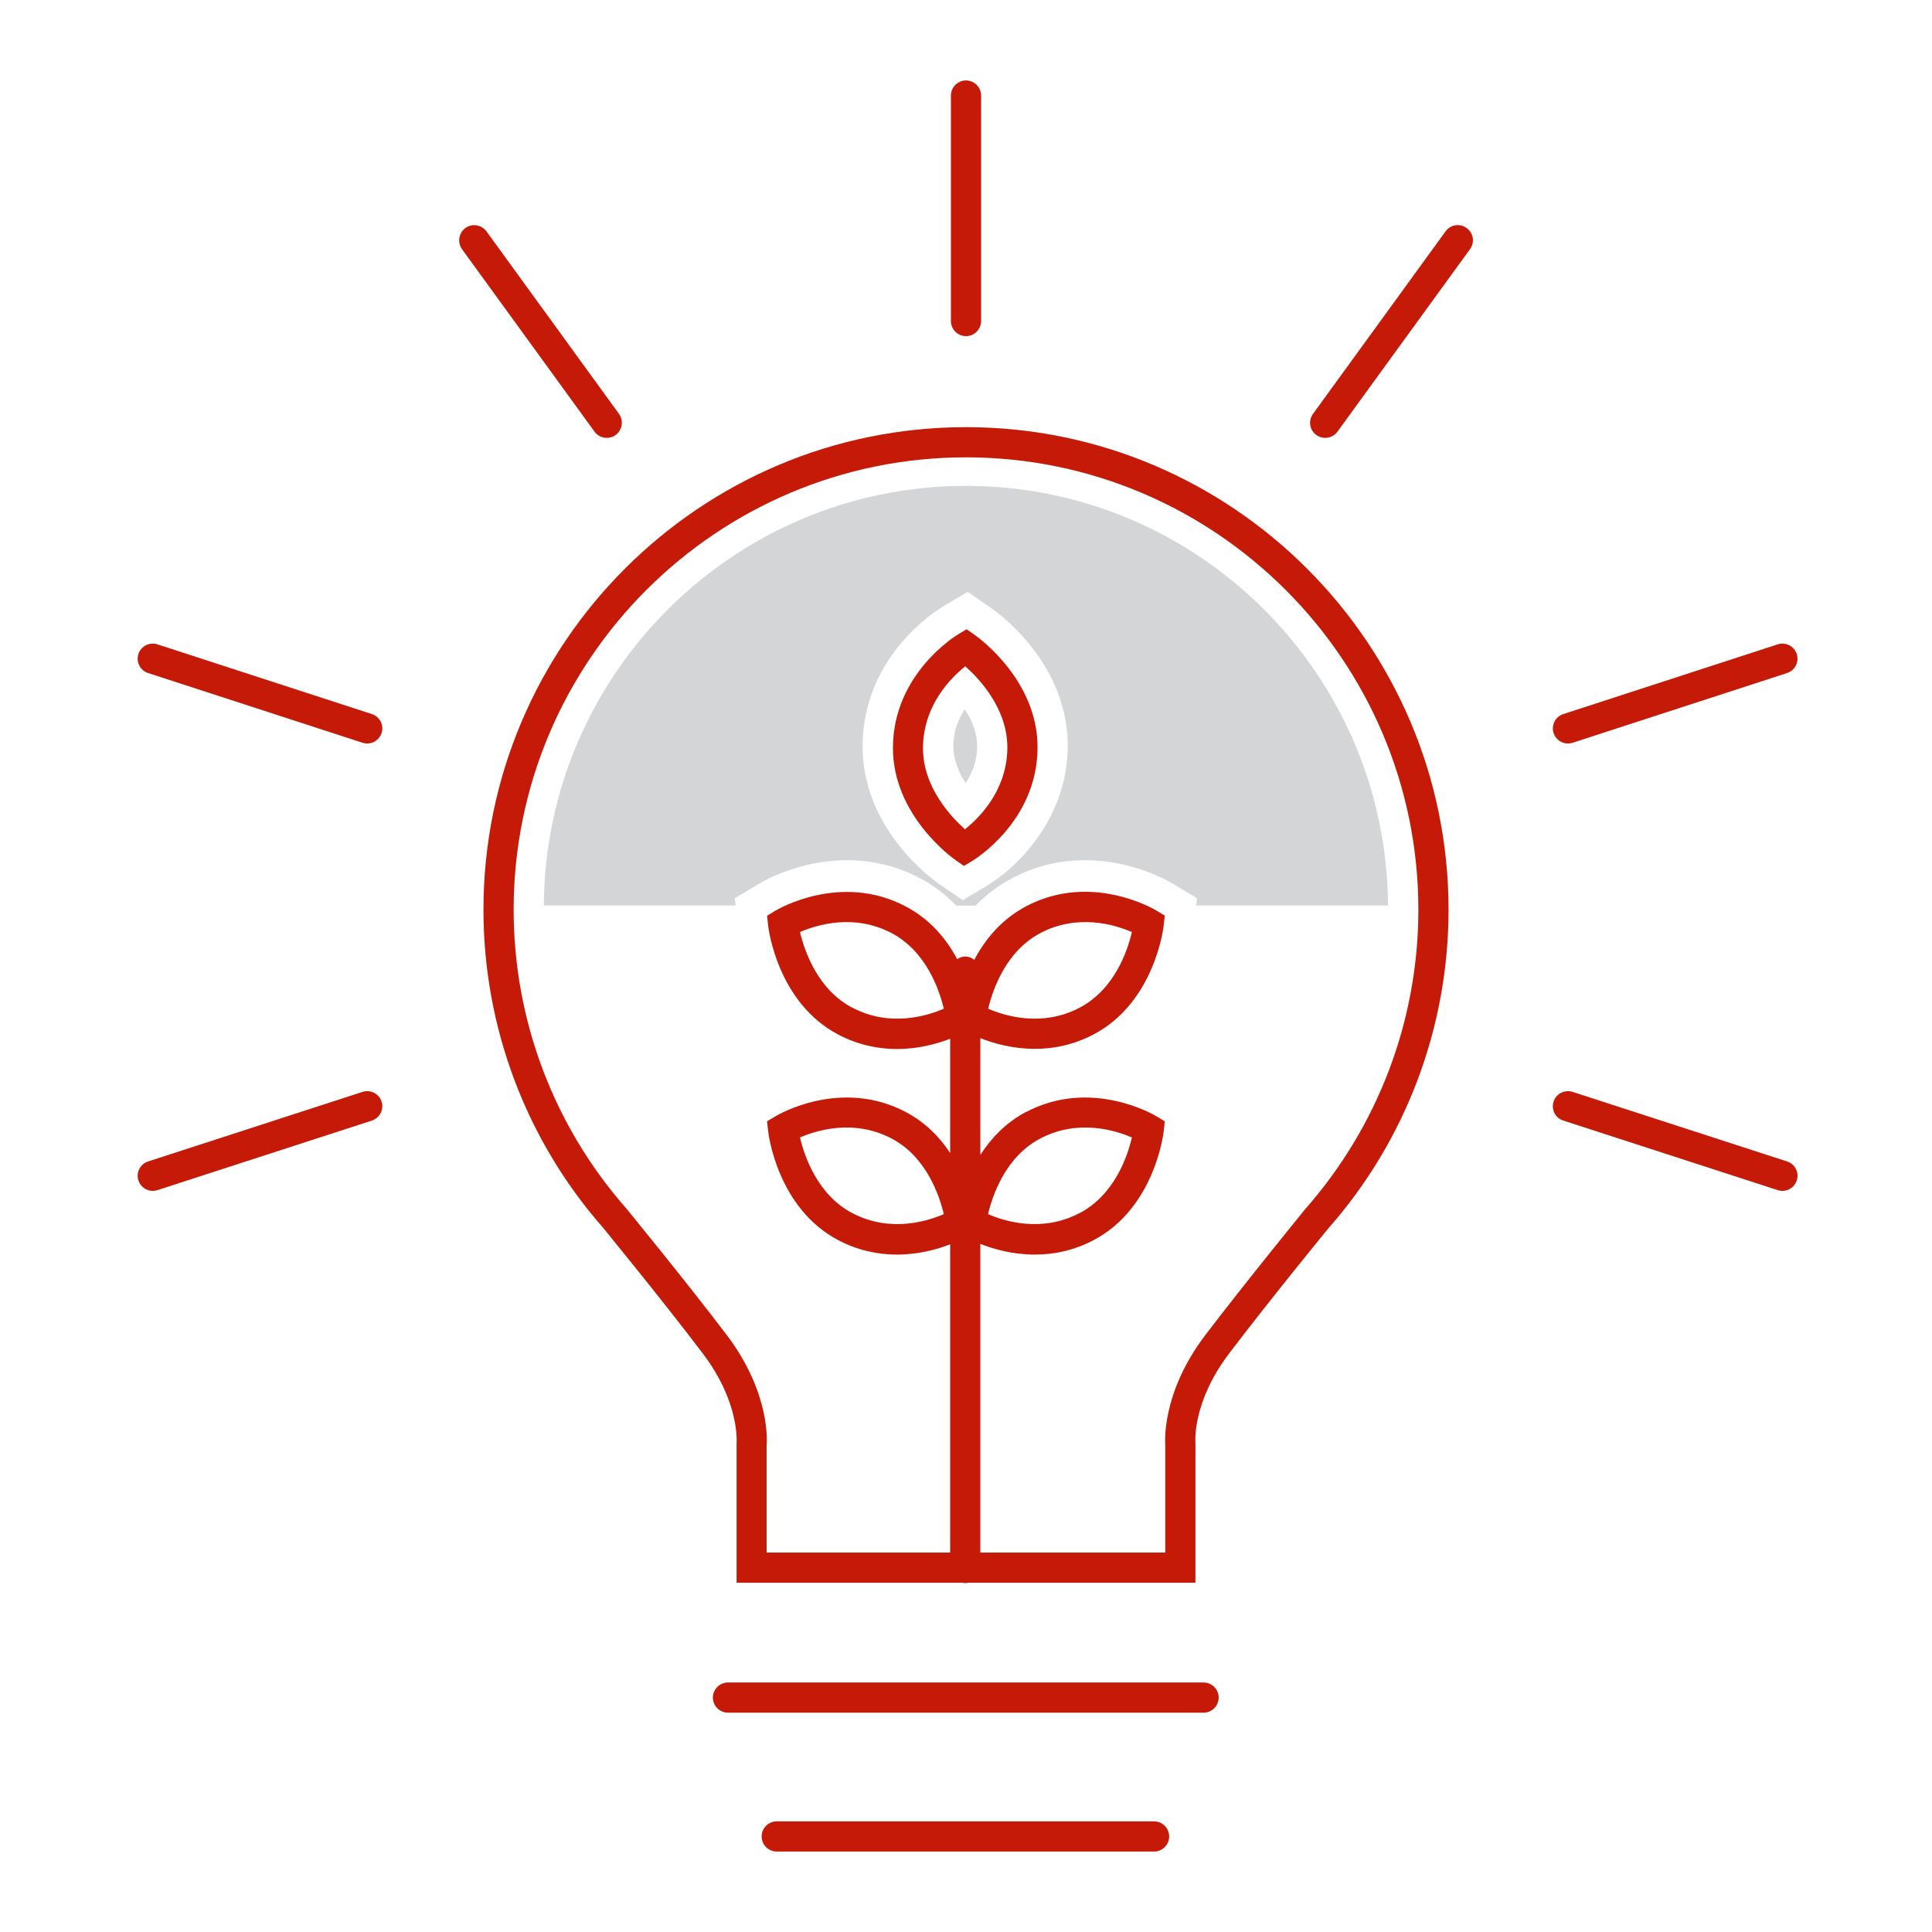
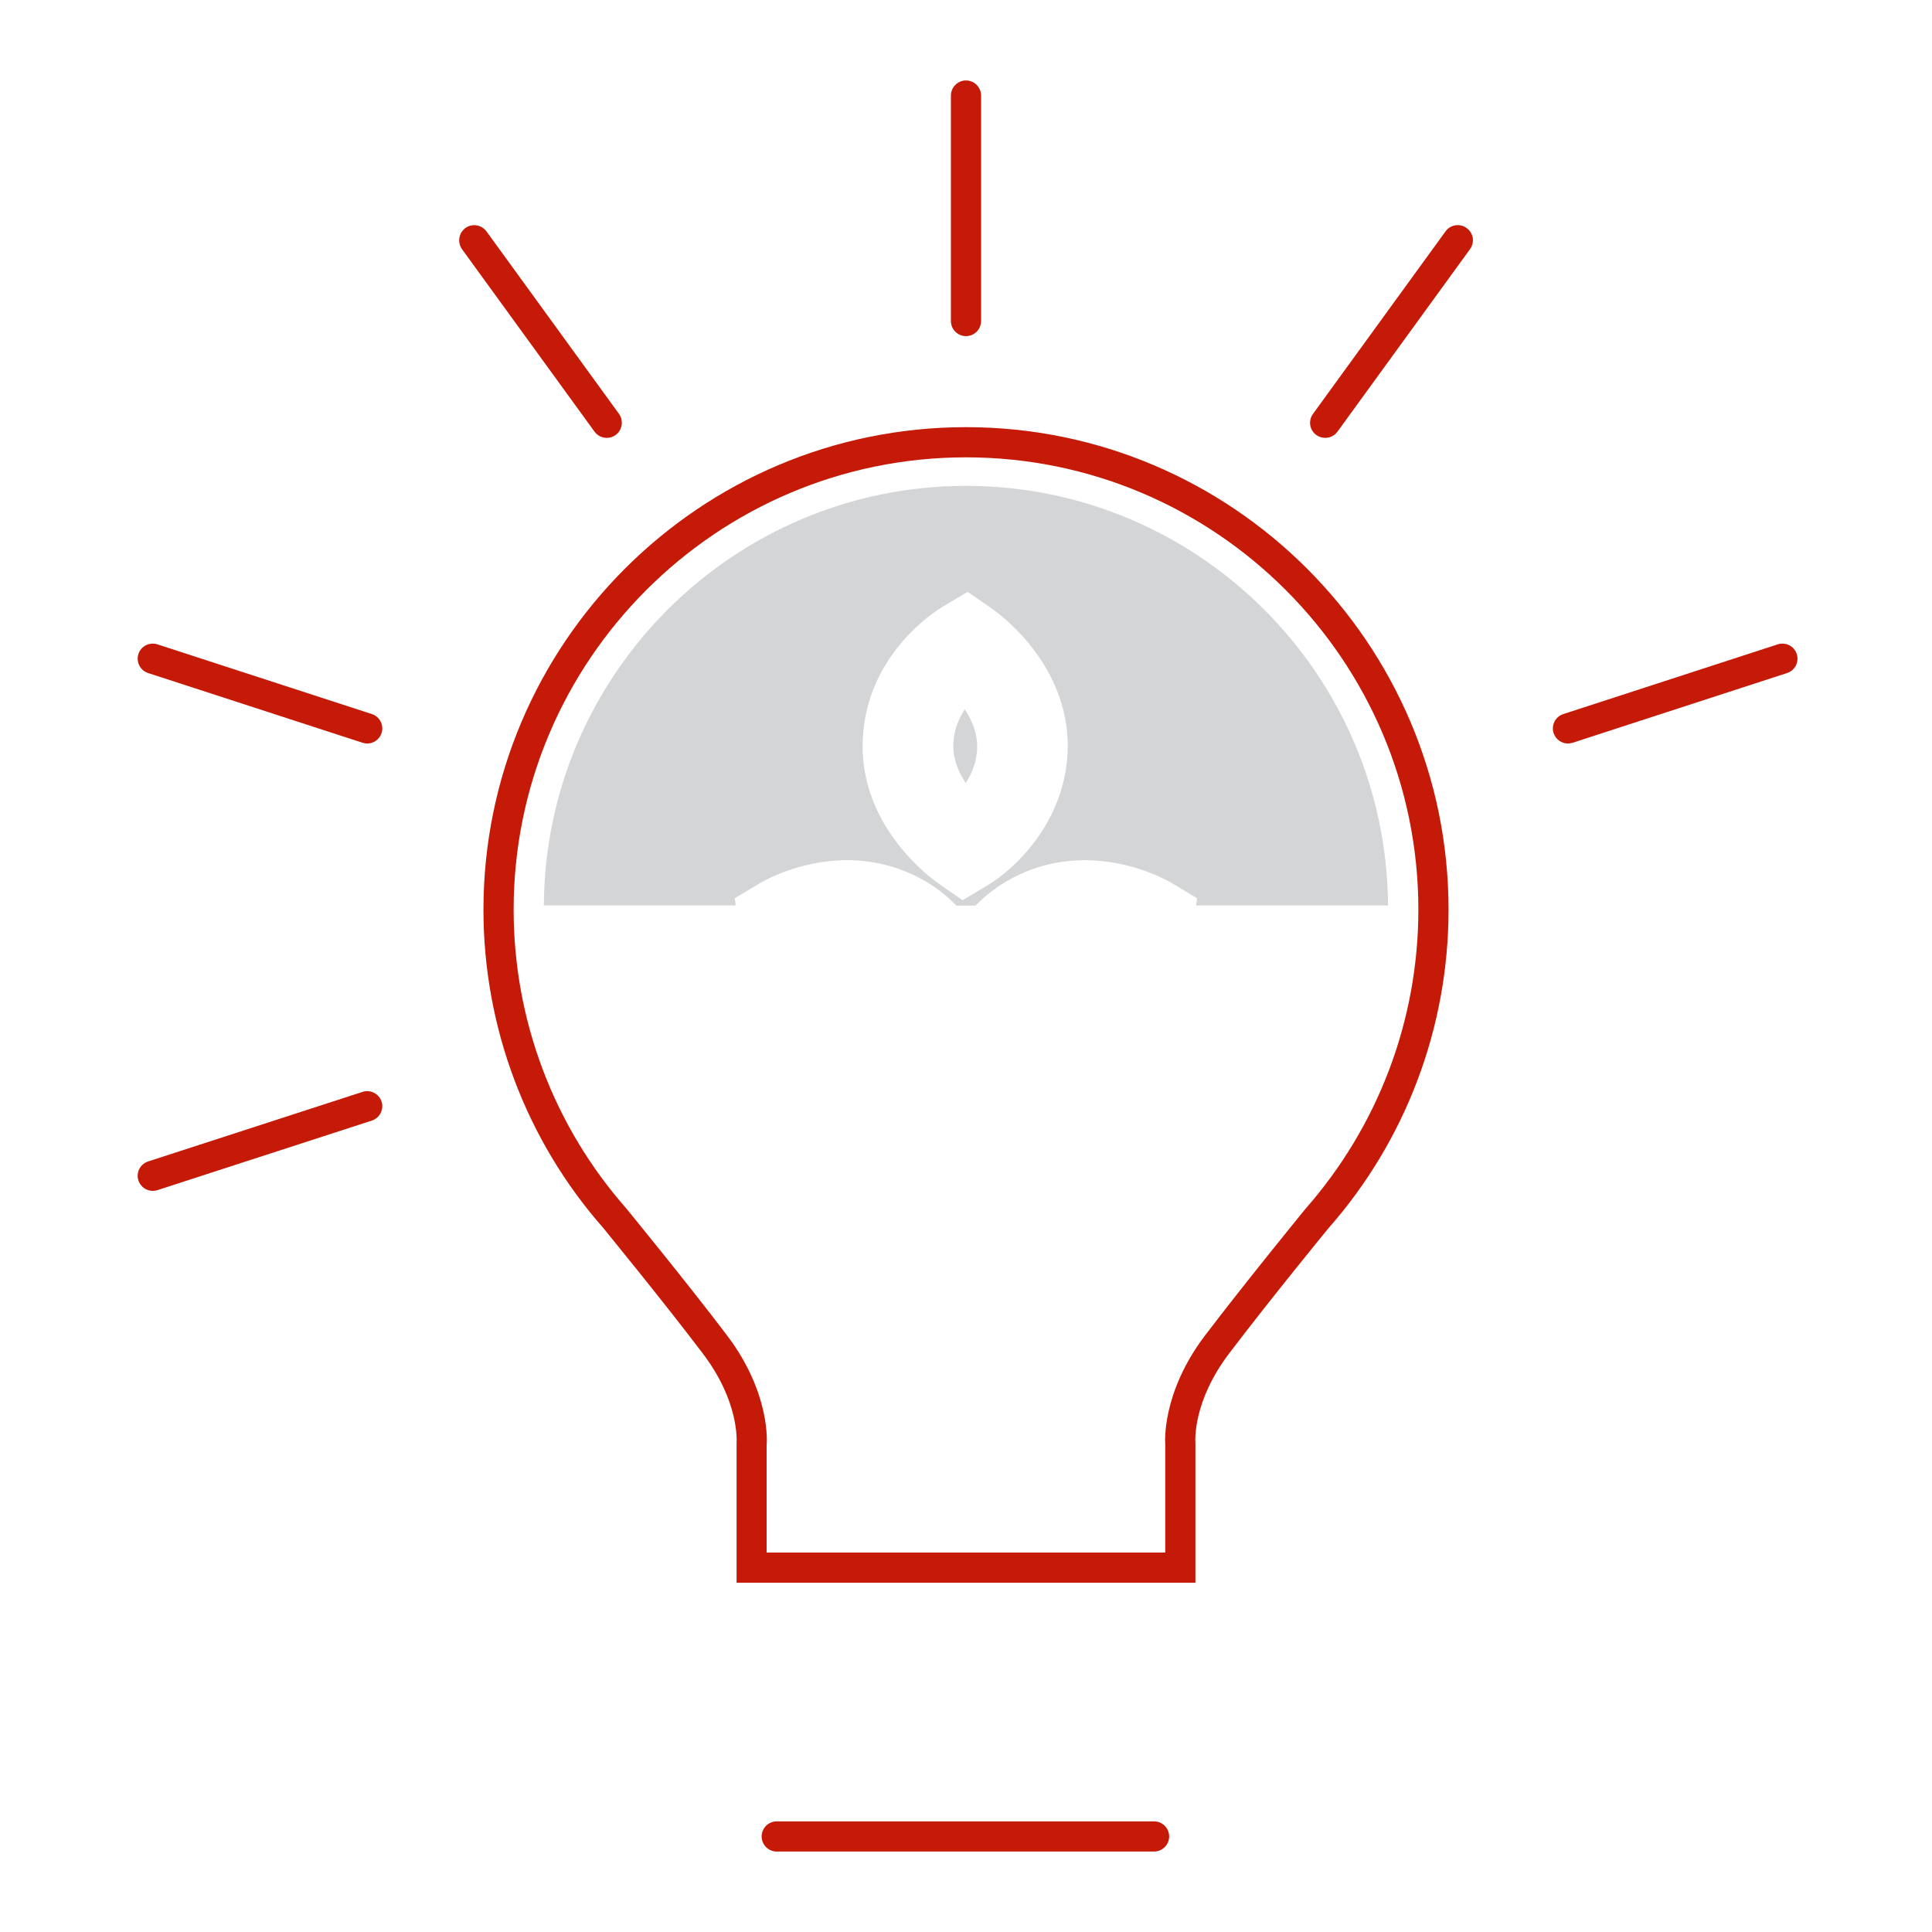
<svg xmlns="http://www.w3.org/2000/svg" id="Icone" viewBox="0 0 128 128">
  <defs>
    <style>
      .cls-1 {
        fill: #d4d5d6;
      }

      .cls-1, .cls-2 {
        stroke-width: 0px;
      }

      .cls-2 {
        fill: #c51a07;
      }
    </style>
  </defs>
-   <path class="cls-2" d="m67.99,73.66c-1.38.73-2.35,1.78-3.04,2.86v-7.74c.86.34,2.13.71,3.62.71,1.2,0,2.54-.25,3.89-.96,4.02-2.12,4.62-7.02,4.64-7.23l.07-.64-.55-.33c-.17-.11-4.34-2.55-8.63-.29-1.67.88-2.75,2.24-3.44,3.55-.17-.13-.37-.22-.6-.22-.2,0-.38.07-.53.18-.69-1.29-1.76-2.63-3.42-3.5-4.29-2.26-8.46.18-8.63.29l-.55.33.07.64c.02.21.62,5.11,4.64,7.23,1.35.71,2.69.96,3.89.96,1.44,0,2.68-.35,3.53-.68v7.57c-.68-1.03-1.63-2.03-2.95-2.72-4.29-2.26-8.46.18-8.63.29l-.55.33.07.64c.02.21.62,5.11,4.64,7.23,1.35.71,2.69.96,3.89.96,1.44,0,2.68-.35,3.53-.68v21.44c0,.55.45,1,1,1s1-.45,1-1v-21.47c.86.34,2.13.71,3.62.71,1.2,0,2.54-.25,3.89-.96,4.02-2.12,4.62-7.02,4.64-7.23l.07-.64-.55-.33c-.17-.11-4.34-2.55-8.63-.29Zm-11.53,6.71c-2.31-1.22-3.17-3.79-3.46-5.01,1.12-.48,3.58-1.24,6.07.07,2.31,1.21,3.17,3.79,3.46,5.01-1.11.48-3.58,1.24-6.06-.07Zm12.46-18.55c2.49-1.31,4.96-.55,6.07-.07-.28,1.22-1.14,3.79-3.46,5.01-2.48,1.31-4.95.55-6.06.07.29-1.22,1.15-3.8,3.46-5.01Zm-12.46,4.94c-2.31-1.22-3.17-3.79-3.46-5.01,1.12-.48,3.58-1.24,6.07.07,2.31,1.22,3.17,3.79,3.46,5.01-1.11.48-3.58,1.24-6.06-.07Zm15.06,13.61c-2.48,1.31-4.95.55-6.06.07.29-1.22,1.15-3.8,3.46-5.01,2.49-1.31,4.96-.55,6.07-.07-.28,1.22-1.14,3.79-3.46,5.01Z" />
-   <path class="cls-2" d="m63.86,57.37l-.53-.37c-.17-.12-4.21-2.97-4.17-7.51.04-4.85,4.16-7.37,4.33-7.47l.55-.33.53.37c.17.12,4.21,2.97,4.17,7.51-.04,4.85-4.16,7.37-4.33,7.47l-.55.33Zm.1-13.23c-.95.75-2.78,2.57-2.81,5.38-.02,2.61,1.84,4.58,2.78,5.42.95-.75,2.78-2.57,2.81-5.37.02-2.61-1.84-4.58-2.78-5.42Z" />
  <path class="cls-2" d="m79.2,104.86h-30.4v-9.19c.01-.2.19-2.8-2.24-6-2.68-3.54-6.55-8.25-6.58-8.3-5.12-5.81-7.95-13.31-7.95-21.1,0-17.63,14.34-31.97,31.97-31.97s31.97,14.34,31.97,31.97c0,7.79-2.83,15.29-7.97,21.12-.02.02-3.88,4.74-6.56,8.27-2.43,3.2-2.25,5.81-2.24,5.92v9.27Zm-28.41-2h26.41v-7.19s-.29-3.35,2.65-7.21c2.71-3.56,6.59-8.31,6.63-8.36,4.84-5.5,7.49-12.53,7.49-19.83,0-16.53-13.45-29.97-29.97-29.97s-29.97,13.45-29.97,29.97c0,7.3,2.65,14.33,7.47,19.8.06.08,3.95,4.82,6.65,8.38,2.93,3.86,2.66,7.17,2.64,7.31v7.09Z" />
  <g>
    <path class="cls-1" d="m64,32.19c-15.37,0-27.88,12.46-27.97,27.8h12.71l-.06-.48,1.66-.99c.26-.16,2.64-1.53,5.78-1.53,1.7,0,3.33.4,4.82,1.19.9.47,1.71,1.08,2.42,1.82h1.27c.72-.74,1.53-1.34,2.43-1.82,1.49-.79,3.12-1.19,4.82-1.19,3.15,0,5.52,1.38,5.78,1.53l1.65.99-.06.48h12.71c-.09-15.34-12.6-27.8-27.97-27.8Zm1.44,26.46l-1.66.99-1.59-1.1c-.52-.36-5.08-3.68-5.04-9.17.05-5.85,4.76-8.85,5.3-9.17l1.66-.99,1.59,1.1c.52.36,5.08,3.68,5.04,9.17-.04,4.76-3.35,8-5.31,9.17Z" />
    <path class="cls-1" d="m63.16,49.43c0,.92.37,1.77.82,2.45.42-.64.76-1.46.76-2.44,0-.92-.37-1.77-.82-2.45-.42.64-.76,1.46-.76,2.44Z" />
  </g>
-   <path class="cls-2" d="m79.74,113.47h-31.51c-.55,0-1-.45-1-1s.45-1,1-1h31.51c.55,0,1,.45,1,1s-.45,1-1,1Z" />
  <path class="cls-2" d="m76.46,122.67h-25c-.55,0-1-.45-1-1s.45-1,1-1h25c.55,0,1,.45,1,1s-.45,1-1,1Z" />
  <path class="cls-2" d="m64,22.27c-.55,0-1-.45-1-1V6.33c0-.55.45-1,1-1s1,.45,1,1v14.94c0,.55-.45,1-1,1Z" />
  <path class="cls-2" d="m40.2,29.01c-.31,0-.61-.14-.81-.41l-8.78-12.09c-.32-.45-.22-1.07.22-1.4.45-.33,1.07-.22,1.4.22l8.78,12.09c.32.45.22,1.07-.22,1.4-.18.13-.38.19-.59.19Z" />
  <path class="cls-2" d="m24.33,49.26c-.1,0-.21-.02-.31-.05l-14.21-4.62c-.52-.17-.81-.73-.64-1.26.17-.52.73-.81,1.26-.64l14.21,4.62c.52.17.81.73.64,1.26-.14.42-.53.69-.95.69Z" />
  <path class="cls-2" d="m10.12,78.9c-.42,0-.81-.27-.95-.69-.17-.53.12-1.09.64-1.26l14.21-4.61c.52-.17,1.09.12,1.26.64s-.12,1.09-.64,1.26l-14.21,4.61c-.1.03-.21.05-.31.05Z" />
-   <path class="cls-2" d="m118.09,78.9c-.1,0-.21-.02-.31-.05l-14.21-4.61c-.53-.17-.81-.73-.64-1.26.17-.52.74-.81,1.26-.64l14.21,4.61c.53.17.81.73.64,1.26-.14.42-.53.69-.95.69Z" />
  <path class="cls-2" d="m103.88,49.26c-.42,0-.81-.27-.95-.69-.17-.53.12-1.09.64-1.26l14.21-4.62c.53-.17,1.09.12,1.26.64.17.53-.12,1.09-.64,1.26l-14.21,4.62c-.1.03-.21.05-.31.05Z" />
  <path class="cls-2" d="m87.8,29.01c-.2,0-.41-.06-.59-.19-.45-.32-.55-.95-.22-1.4l8.78-12.09c.32-.45.95-.55,1.4-.22.45.32.55.95.22,1.4l-8.78,12.09c-.2.27-.5.41-.81.41Z" />
</svg>